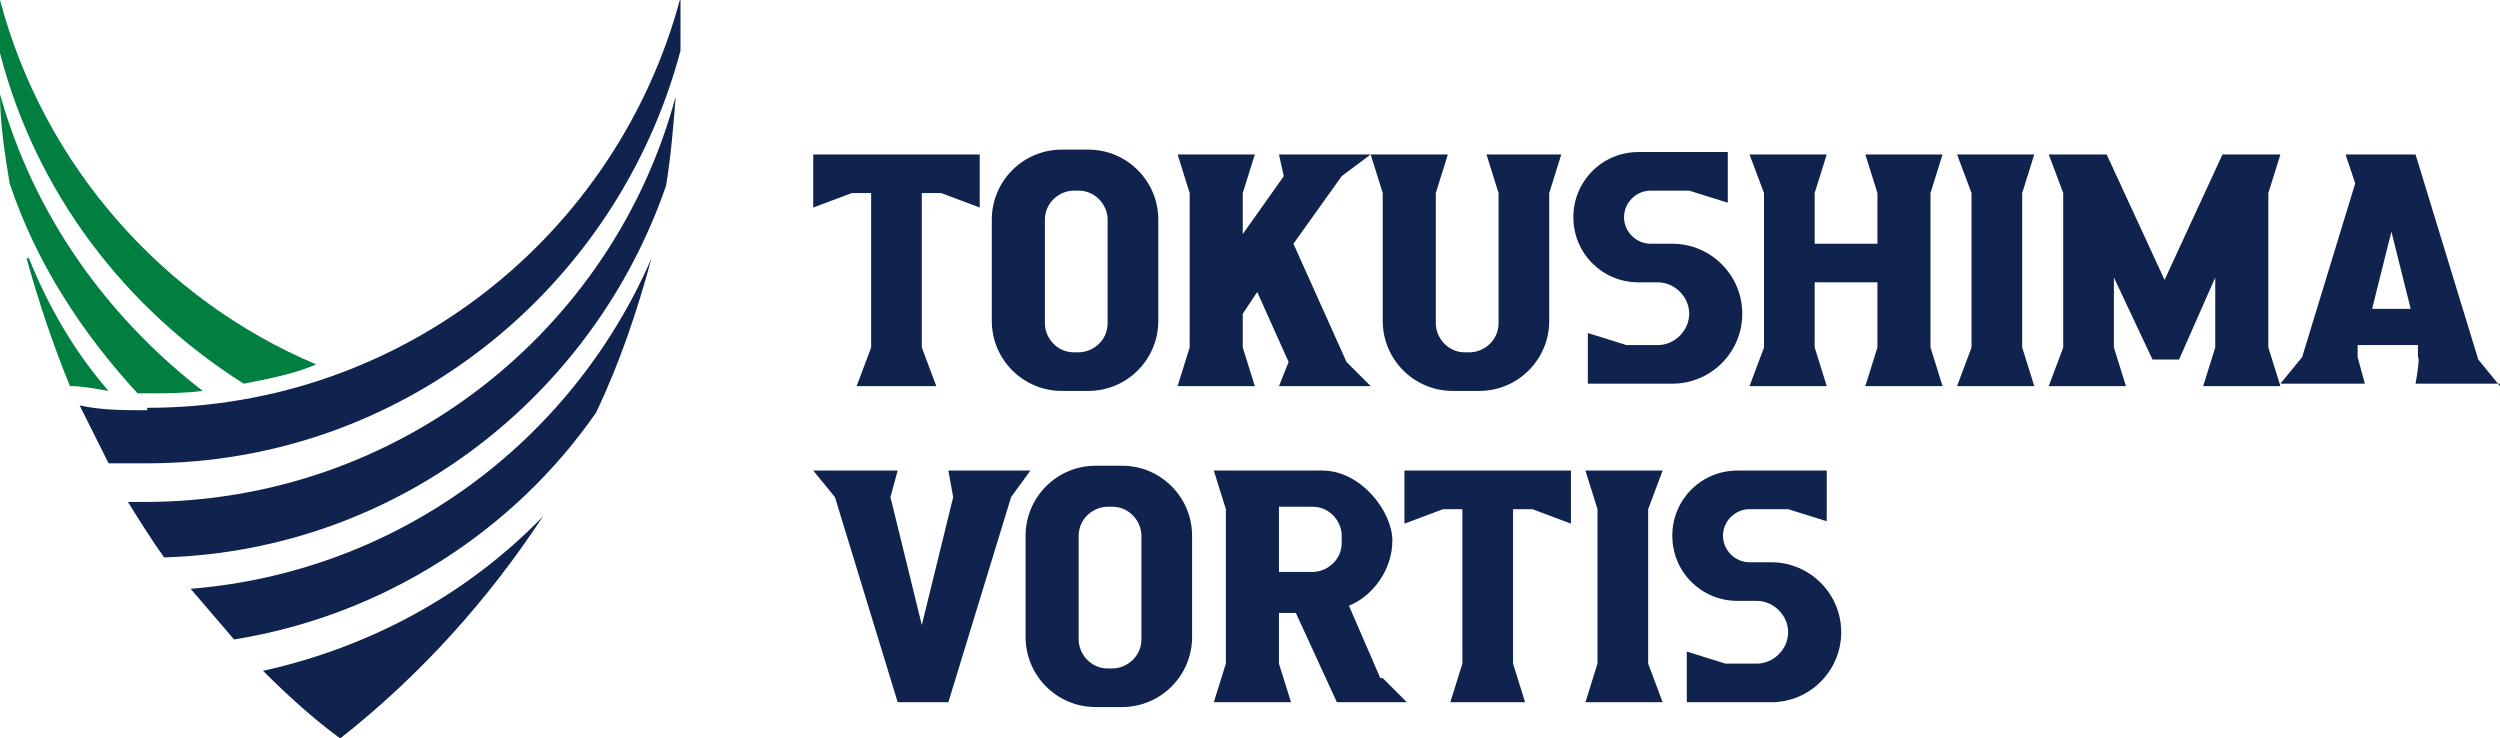
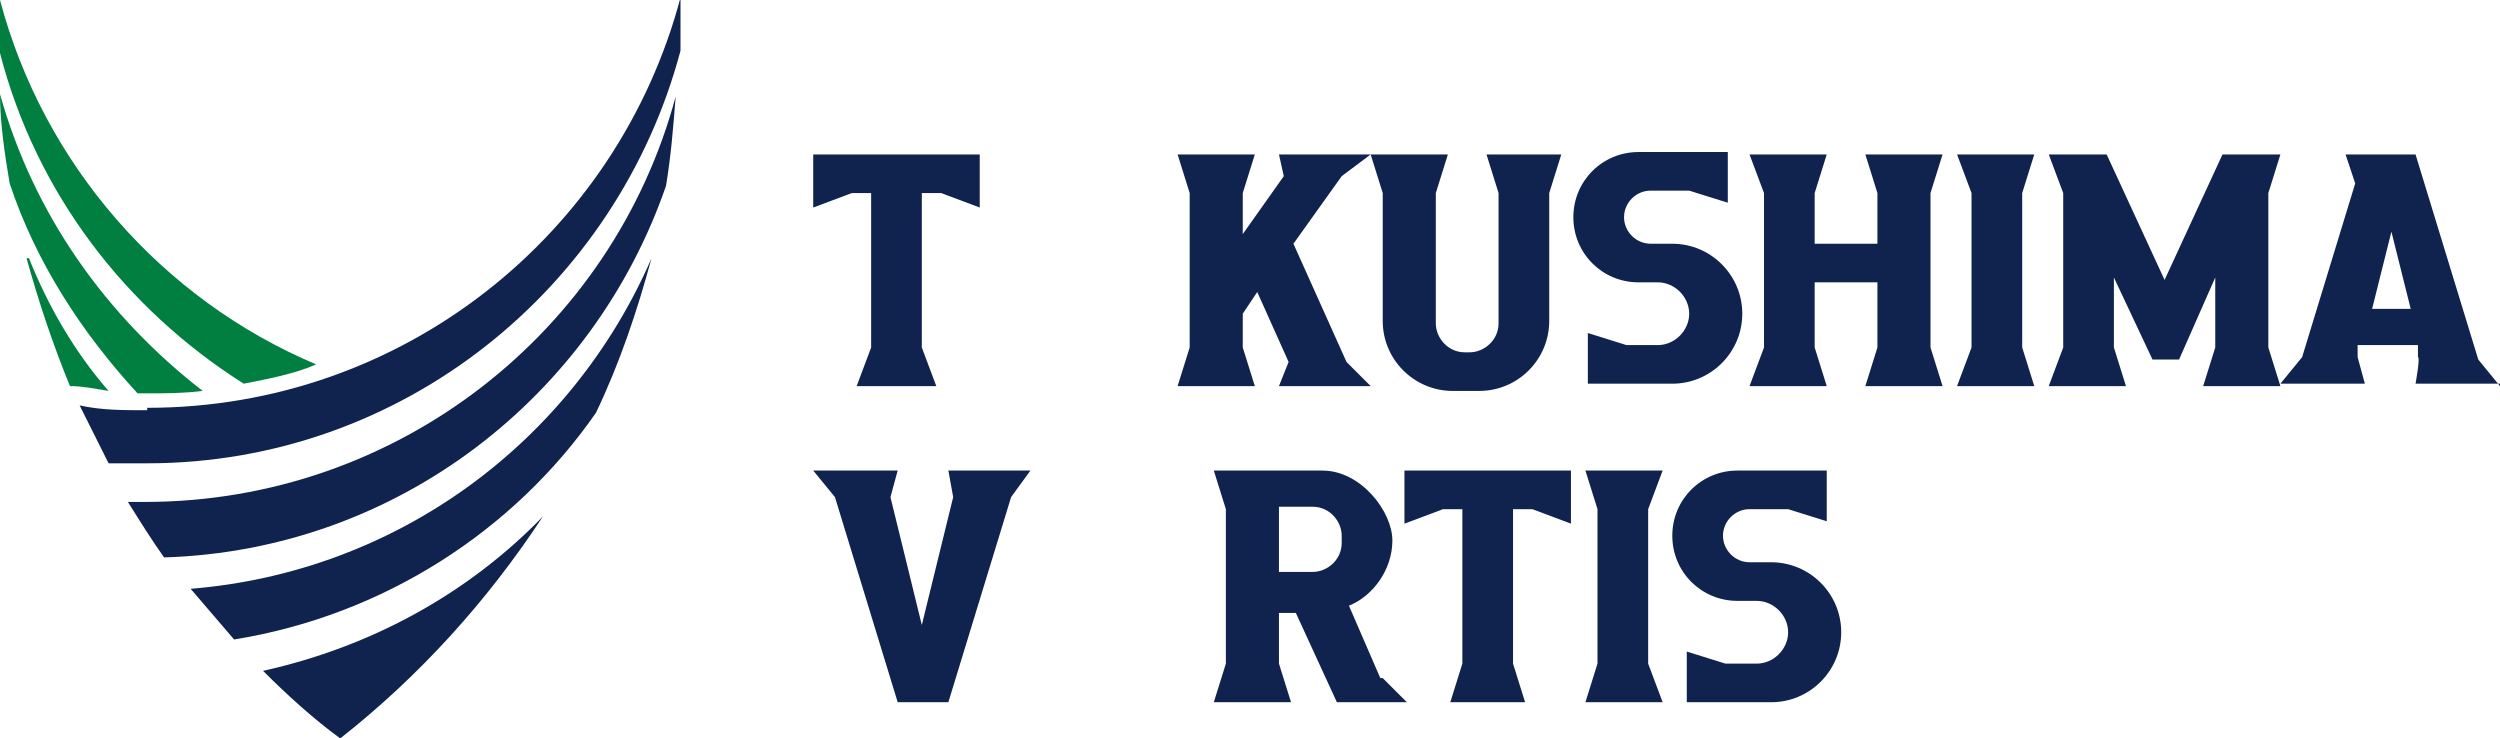
<svg xmlns="http://www.w3.org/2000/svg" id="_レイヤー_2" version="1.1" viewBox="0 0 103.6 30.6">
  <defs>
    <style>
      .st0 {
        fill: #10234f;
      }

      .st1 {
        fill: #007f41;
      }
    </style>
  </defs>
  <g id="_マーク等">
    <g>
      <g>
        <g>
          <path class="st1" d="M6.1,16.3c.8,0,1.5,0,2.3-.1C4.4,13.1,1.4,8.9,0,3.9c0,1.2.2,2.5.4,3.7,1.1,3.3,3,6.2,5.3,8.7h.3,0Z" />
          <path class="st1" d="M1.1,10.7c.5,1.8,1.1,3.6,1.8,5.3.5,0,1,.1,1.6.2-1.4-1.6-2.5-3.5-3.3-5.5h0Z" />
          <path class="st1" d="M10.1,15.9c1-.2,2.1-.4,3-.8C6.7,12.4,1.8,6.8,0,0c0,.5,0,1,0,1.6v.6c1.5,5.8,5.2,10.6,10.1,13.7h0Z" />
        </g>
        <g>
          <path class="st0" d="M6.1,20.8c-.2,0-.5,0-.8,0,.5.8,1,1.6,1.5,2.3,9.7-.3,17.8-6.7,20.8-15.4.2-1.2.3-2.4.4-3.7-2.6,9.7-11.5,16.8-22,16.8h0Z" />
          <path class="st0" d="M7.9,24.4c.6.7,1.2,1.4,1.8,2.1,6.2-1,11.6-4.5,15-9.4,1-2.1,1.7-4.2,2.3-6.4-3.3,7.6-10.5,13-19.1,13.7Z" />
          <path class="st0" d="M22.5,21.4c-3.1,3.2-7.1,5.4-11.6,6.4,1,1,2.1,2,3.2,2.8,3.3-2.6,6.1-5.7,8.4-9.2Z" />
          <path class="st0" d="M6.1,17c-1,0-1.9,0-2.8-.2.4.8.8,1.6,1.2,2.4.5,0,1.1,0,1.6,0,10.6,0,19.5-7.3,22.1-17.1v-.6c0-.5,0-1,0-1.6-2.6,9.8-11.5,17-22.1,17h0Z" />
        </g>
      </g>
      <g>
        <g>
          <polygon class="st0" points="94 8 94.5 6.4 92.1 6.4 89.7 11.6 87.3 6.4 84.9 6.4 85.5 8 85.5 14.4 84.9 16 88.1 16 87.6 14.4 87.6 11.5 89.2 14.9 90.3 14.9 91.8 11.5 91.8 14.4 91.3 16 94.5 16 94 14.4 94 8" />
          <path class="st0" d="M103.6,16l-.9-1.1-2.6-8.5h-2.9l.4,1.2-2.2,7.2-.9,1.1h3.5l-.3-1.1v-.5h2.5v.5c.1,0-.1,1.1-.1,1.1h3.5,0ZM98.3,12.8l.8-3.2.8,3.2s-1.6,0-1.6,0Z" />
          <polygon class="st0" points="33.7 6.4 33.7 8.6 35.3 8 36.1 8 36.1 14.4 35.5 16 38.8 16 38.2 14.4 38.2 14.4 38.2 8 39 8 40.6 8.6 40.6 6.4 33.7 6.4" />
          <polygon class="st0" points="83.8 8 84.3 6.4 81.1 6.4 81.7 8 81.7 14.4 81.1 16 84.3 16 83.8 14.4 83.8 8" />
          <polygon class="st0" points="53.6 10.1 55.6 7.3 56.8 6.4 53 6.4 53.2 7.3 51.5 9.7 51.5 8 52 6.4 48.8 6.4 49.3 8 49.3 14.4 48.8 16 52 16 51.5 14.4 51.5 13 52.1 12.1 53.4 15 53 16 56.8 16 55.8 15 53.6 10.1" />
          <path class="st0" d="M64.8,6.4h-3.2l.5,1.6v5.4c0,.7-.6,1.2-1.2,1.2h-.2c-.7,0-1.2-.6-1.2-1.2v-5.4l.5-1.6h-3.2l.5,1.6v5.3c0,1.6,1.3,2.9,2.9,2.9h1.1c1.6,0,2.9-1.3,2.9-2.9v-5.3l.5-1.6h0Z" />
          <polygon class="st0" points="80 8 80.5 6.4 77.3 6.4 77.8 8 77.8 10.1 75.2 10.1 75.2 8 75.7 6.4 72.5 6.4 73.1 8 73.1 14.4 72.5 16 75.7 16 75.2 14.4 75.2 11.7 77.8 11.7 77.8 14.4 77.3 16 80.5 16 80 14.4 80 8" />
-           <path class="st0" d="M45.1,6.2h-1.1c-1.6,0-2.9,1.3-2.9,2.9v4.2c0,1.6,1.3,2.9,2.9,2.9h1.1c1.6,0,2.9-1.3,2.9-2.9v-4.2c0-1.6-1.3-2.9-2.9-2.9ZM45.9,13.4c0,.7-.6,1.2-1.2,1.2h-.2c-.7,0-1.2-.6-1.2-1.2v-4.3c0-.7.6-1.2,1.2-1.2h.2c.7,0,1.2.6,1.2,1.2v4.3Z" />
          <path class="st0" d="M69.2,10.1h-.8c-.6,0-1.1-.5-1.1-1.1s.5-1.1,1.1-1.1h1.6l1.6.5v-.5h0v-1.6h-3.7c-1.5,0-2.7,1.2-2.7,2.7s1.2,2.7,2.7,2.7h.8c.7,0,1.3.6,1.3,1.3s-.6,1.3-1.3,1.3h-1.3l-1.6-.5v2.1h3.5c1.6,0,2.9-1.3,2.9-2.9s-1.3-2.9-2.9-2.9Z" />
        </g>
        <g>
          <polygon class="st0" points="42.7 19.5 39.8 19.5 39.3 19.5 39.5 20.6 38.2 25.9 36.9 20.6 37.2 19.5 33.7 19.5 34.6 20.6 37.2 29.1 39.3 29.1 41.9 20.6 42.7 19.5" />
          <polygon class="st0" points="58.2 19.5 58.2 21.7 59.8 21.1 60.6 21.1 60.6 27.5 60.1 29.1 63.2 29.1 62.7 27.5 62.7 27.5 62.7 21.1 63.5 21.1 65.1 21.7 65.1 19.5 58.2 19.5" />
          <polygon class="st0" points="68.3 21.1 68.9 19.5 65.7 19.5 66.2 21.1 66.2 27.5 65.7 29.1 68.9 29.1 68.3 27.5 68.3 21.1" />
          <path class="st0" d="M57.2,28.1l-1.3-3c1-.4,1.8-1.5,1.8-2.7s-1.3-2.9-2.9-2.9h-4.5l.5,1.6v6.4l-.5,1.6h3.2l-.5-1.6v-2.1h.7l1.7,3.7h2.9l-1-1h0ZM55.6,22.5c0,.7-.6,1.2-1.2,1.2h-1.4v-2.7h1.4c.7,0,1.2.6,1.2,1.2h0v.2Z" />
-           <path class="st0" d="M46.5,19.3h-1.1c-1.6,0-2.9,1.3-2.9,2.9v4.2c0,1.6,1.3,2.9,2.9,2.9h1.1c1.6,0,2.9-1.3,2.9-2.9v-4.2c0-1.6-1.3-2.9-2.9-2.9ZM47.3,26.5c0,.7-.6,1.2-1.2,1.2h-.2c-.7,0-1.2-.6-1.2-1.2v-4.3c0-.7.6-1.2,1.2-1.2h.2c.7,0,1.2.6,1.2,1.2v4.3Z" />
          <path class="st0" d="M73.3,23.3h-.8c-.6,0-1.1-.5-1.1-1.1s.5-1.1,1.1-1.1h1.6l1.6.5v-.5h0v-1.6h-3.7c-1.5,0-2.7,1.2-2.7,2.7s1.2,2.7,2.7,2.7h.8c.7,0,1.3.6,1.3,1.3s-.6,1.3-1.3,1.3h-1.3l-1.6-.5v2.1h3.5c1.6,0,2.9-1.3,2.9-2.9s-1.3-2.9-2.9-2.9Z" />
        </g>
      </g>
    </g>
  </g>
</svg>